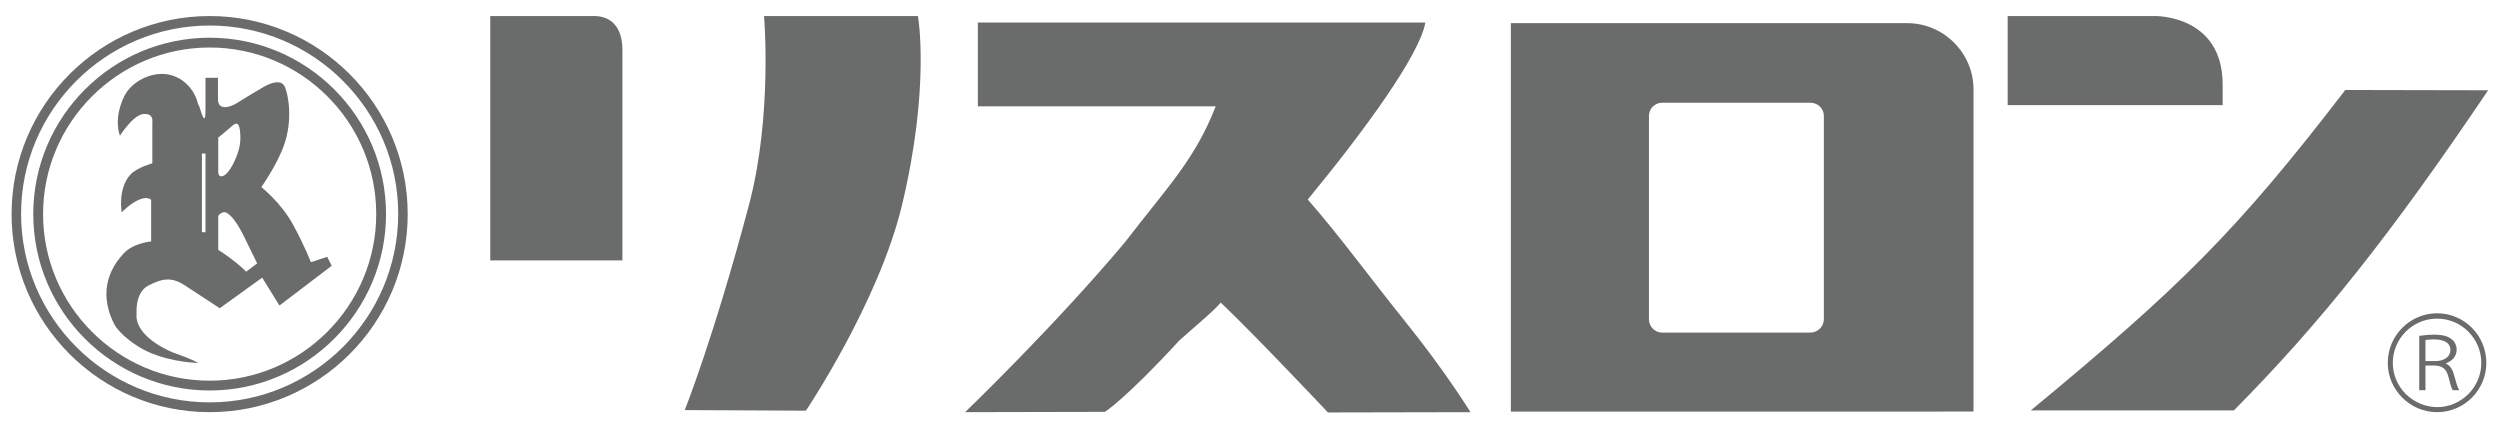
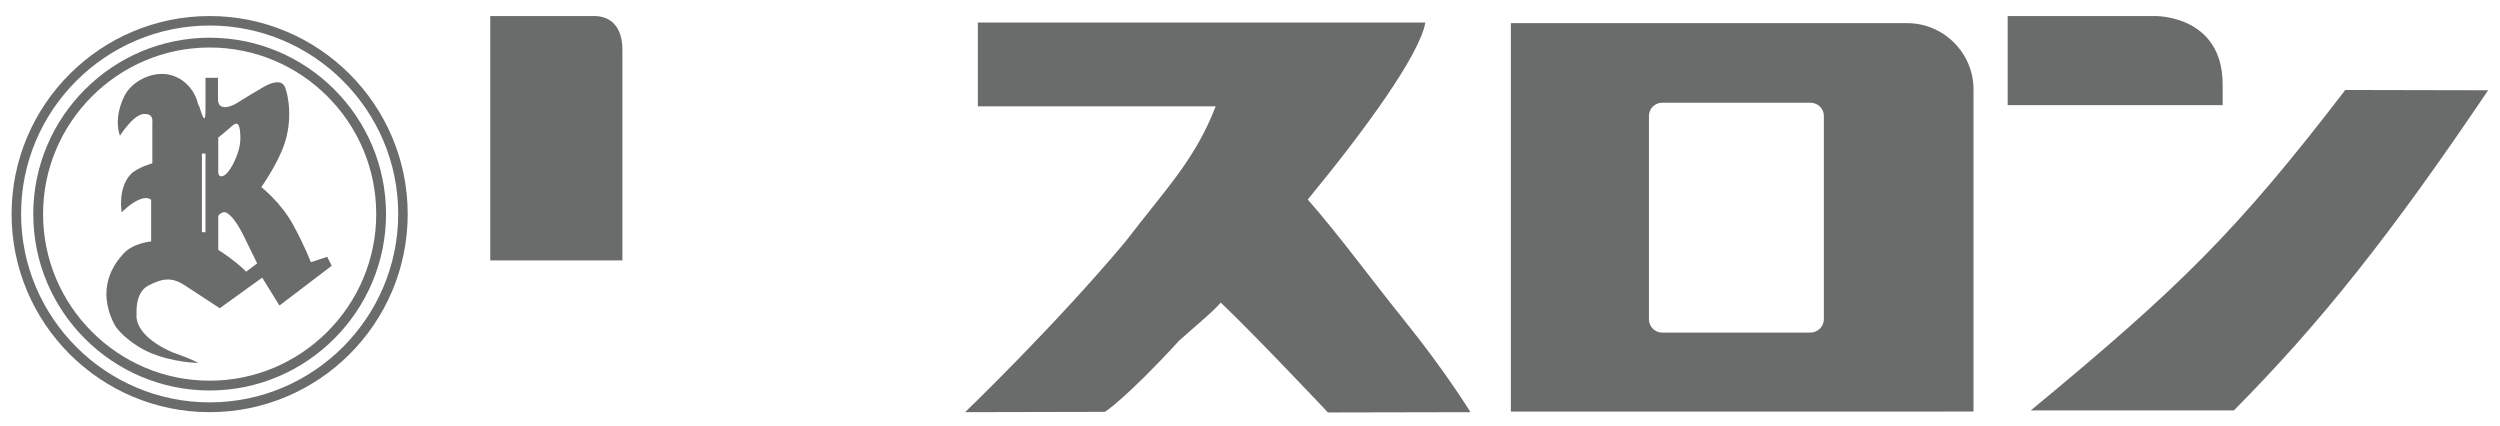
<svg xmlns="http://www.w3.org/2000/svg" id="レイヤー_1" x="0px" y="0px" viewBox="0 0 841.9 143.3" style="enable-background:new 0 0 841.9 143.3;" xml:space="preserve">
  <style type="text/css">
	.st0{fill:#6A6B6B;}
</style>
  <g>
    <path class="st0" d="M70.6,131.5c-32.7,0-59.4-26.6-59.4-59.4c0-32.7,26.6-59.4,59.4-59.4c32.7,0,59.4,26.6,59.4,59.4   C130,104.8,103.3,131.5,70.6,131.5L70.6,131.5z M70.6,16c-30.9,0-56.1,25.2-56.1,56.1c0,30.9,25.2,56.1,56.1,56.1   c30.9,0,56.1-25.2,56.1-56.1C126.7,41.1,101.5,16,70.6,16L70.6,16z" />
    <path class="st0" d="M70.6,138.8c-36.8,0-66.7-29.9-66.7-66.7c0-36.8,29.9-66.7,66.7-66.7c36.8,0,66.7,29.9,66.7,66.7   C137.3,108.9,107.4,138.8,70.6,138.8L70.6,138.8z M70.6,8.6c-35,0-63.5,28.5-63.5,63.4c0,35,28.5,63.5,63.5,63.5   c35,0,63.5-28.5,63.5-63.5C134.1,37.1,105.6,8.6,70.6,8.6L70.6,8.6z" />
    <path class="st0" d="M50.7,114.3c1.9,1.6,5.4,3.7,8.9,4.9c4.8,1.7,7.2,3,7.2,3s-8.8,0-17.1-3.8c-4.2-1.9-9.6-6.1-11.2-9.2   c-6.1-11.9-0.3-20.1,3-23.7c3.3-3.7,9.4-4.2,9.4-4.2v-14c0,0-1.1-1.2-3.7-0.2C44,68.3,41,71.5,41,71.5s-1.5-7.9,3-12.8   c2.2-2.3,7.3-3.7,7.3-3.7V41.1c0,0,0.6-3-3-2.7c-3.5,0.3-7.9,7.3-7.9,7.3s-2.4-5.5,1.5-13.4c2.3-4.6,8.6-8.1,14.3-7.3   c6.1,0.9,10.1,6.3,10.6,10.9c-0.4-4.1,2.4,9.6,2.4,1.1c0-2.7,0-10.8,0-10.8l4.2,0c0,0,0,2.9,0,7.2c0,4.3,4.7,2.4,6.4,1.3   c2.4-1.5,6.3-3.9,9.1-5.5c3.6-2,6.1-2,7,0c1.2,2.7,2.8,11.2-0.3,19.8c-2.4,6.7-7.6,14-7.6,14s6.6,5.2,10.6,12.5   c4,7.3,6.1,12.8,6.1,12.8l5.5-1.8l1.5,3l-17.6,13.4l-5.8-9.4l-14.3,10.3c0,0-7-4.6-11.6-7.6c-4.6-3.1-7.9-2.4-12.5,0   c-4.6,2.4-3.9,9.7-3.9,9.7S45.2,109.9,50.7,114.3z M73.5,72.7v11.5c0,0,0.4,0.1,3.6,2.4c4.2,3.1,5.8,4.9,5.8,4.9l3.7-2.8   c0,0-1.1-2.3-4.3-8.8c-2.5-5.1-4.4-7.3-5.9-8.2C74.8,70.8,73.5,72.7,73.5,72.7z M73.5,46.3c0,0,0,9.5,0,11.7c0,2.1,2.6,2.5,5.5-3.8   c1.9-4.1,2.2-6.9,1.8-10.3c-0.4-3.3-1.8-2.4-3.3-0.9C75.9,44.4,73.5,46.3,73.5,46.3z M69.2,78.2V51.7H68v26.5H69.2z" />
  </g>
  <g>
    <path class="st0" d="M209.6,87.7h-44.5V5.4c0,0,22.4,0,35,0c5.8,0,9.5,3.9,9.5,11.3C209.6,39.1,209.6,87.7,209.6,87.7z" />
-     <path class="st0" d="M303.7,69.3c-7.9,32.7-32.3,69-32.3,69l-40.8-0.2c0,0,9.8-24.5,21.6-69c8-30,5.1-63.7,5.1-63.7h51.8   C309.2,5.4,313.3,29.5,303.7,69.3z" />
    <path class="st0" d="M325,138.8c0,0,30-28.8,53.9-57.3c14.2-18.5,23.5-27.7,30.5-45.7h-80.1V7.6H480c-1.9,10.9-20.5,36.4-39.6,59.6   c10,11.3,21.8,27.4,32.6,40.8c13.8,17.1,22.2,30.8,22.2,30.8l-48,0.1c0,0-24.5-26-36.1-37c-2.5,2.9-5.4,5.2-13.9,12.7   c-18.1,19.7-25.1,24.1-25.1,24.1L325,138.8z" />
    <path class="st0" d="M642.3,7.8c12.2,0,22.3,10,22.3,22.3v86.2c0,12.2,0,22.3,0,22.3H508.8c0,0,0-10,0-22.3V30.1   c0-12.3,0-22.3,0-22.3H642.3z M614.2,39c0-2.4-2-4.4-4.5-4.4h-50c-2.4,0-4.4,2-4.4,4.4v68.5c0,2.5,2,4.5,4.4,4.5h50   c2.4,0,4.5-2,4.5-4.5V39z" />
    <g>
      <g>
-         <path class="st0" d="M804.1,122.2c0,9.1,7.5,16.6,16.6,16.6c9.2,0,16.6-7.5,16.6-16.6c0-9.2-7.4-16.7-16.6-16.7     C811.6,105.5,804.1,113,804.1,122.2z M805.8,122.2c0-8.2,6.7-14.9,14.9-14.9c8.2,0,14.9,6.7,14.9,14.9c0,8.2-6.7,14.9-14.9,14.9     C812.5,137,805.8,130.4,805.8,122.2z" />
-       </g>
-       <path class="st0" d="M826.4,126.2c-0.5-1.9-1.4-3.2-2.8-3.8c2.4-0.9,3.7-2.5,3.7-4.7c0-1.3-0.6-2.6-1.6-3.4    c-1.3-1.1-3.2-1.6-6-1.6c-1.6,0-3.7,0.2-5,0.4v18.3h2.1c0,0,0-7.7,0-8.3c0.5,0,3.1,0,3.1,0c2.6,0.1,3.9,1.1,4.6,3.7    c0.7,2.7,1.1,4.1,1.5,4.6h2.2C827.6,130.6,827.2,129.1,826.4,126.2z M816.8,114.5c0.6-0.1,1.6-0.2,2.8-0.2c2.5,0,5.6,0.6,5.6,3.6    c0,2.2-2,3.7-5.2,3.7c0,0-2.7,0-3.2,0V114.5z" />
+         </g>
    </g>
    <g>
      <path class="st0" d="M683.9,138.2c50.2-41.5,69.2-60.1,105.9-107.9l48.1,0.1c-32.7,48.5-56.2,78.1-85.6,107.8L683.9,138.2z" />
      <path class="st0" d="M725.6,5.4C725.6,5.4,725.6,5.4,725.6,5.4l-49.5,0v30h72.4v-7.1C748.4,4.9,725.6,5.4,725.6,5.4z" />
    </g>
  </g>
</svg>